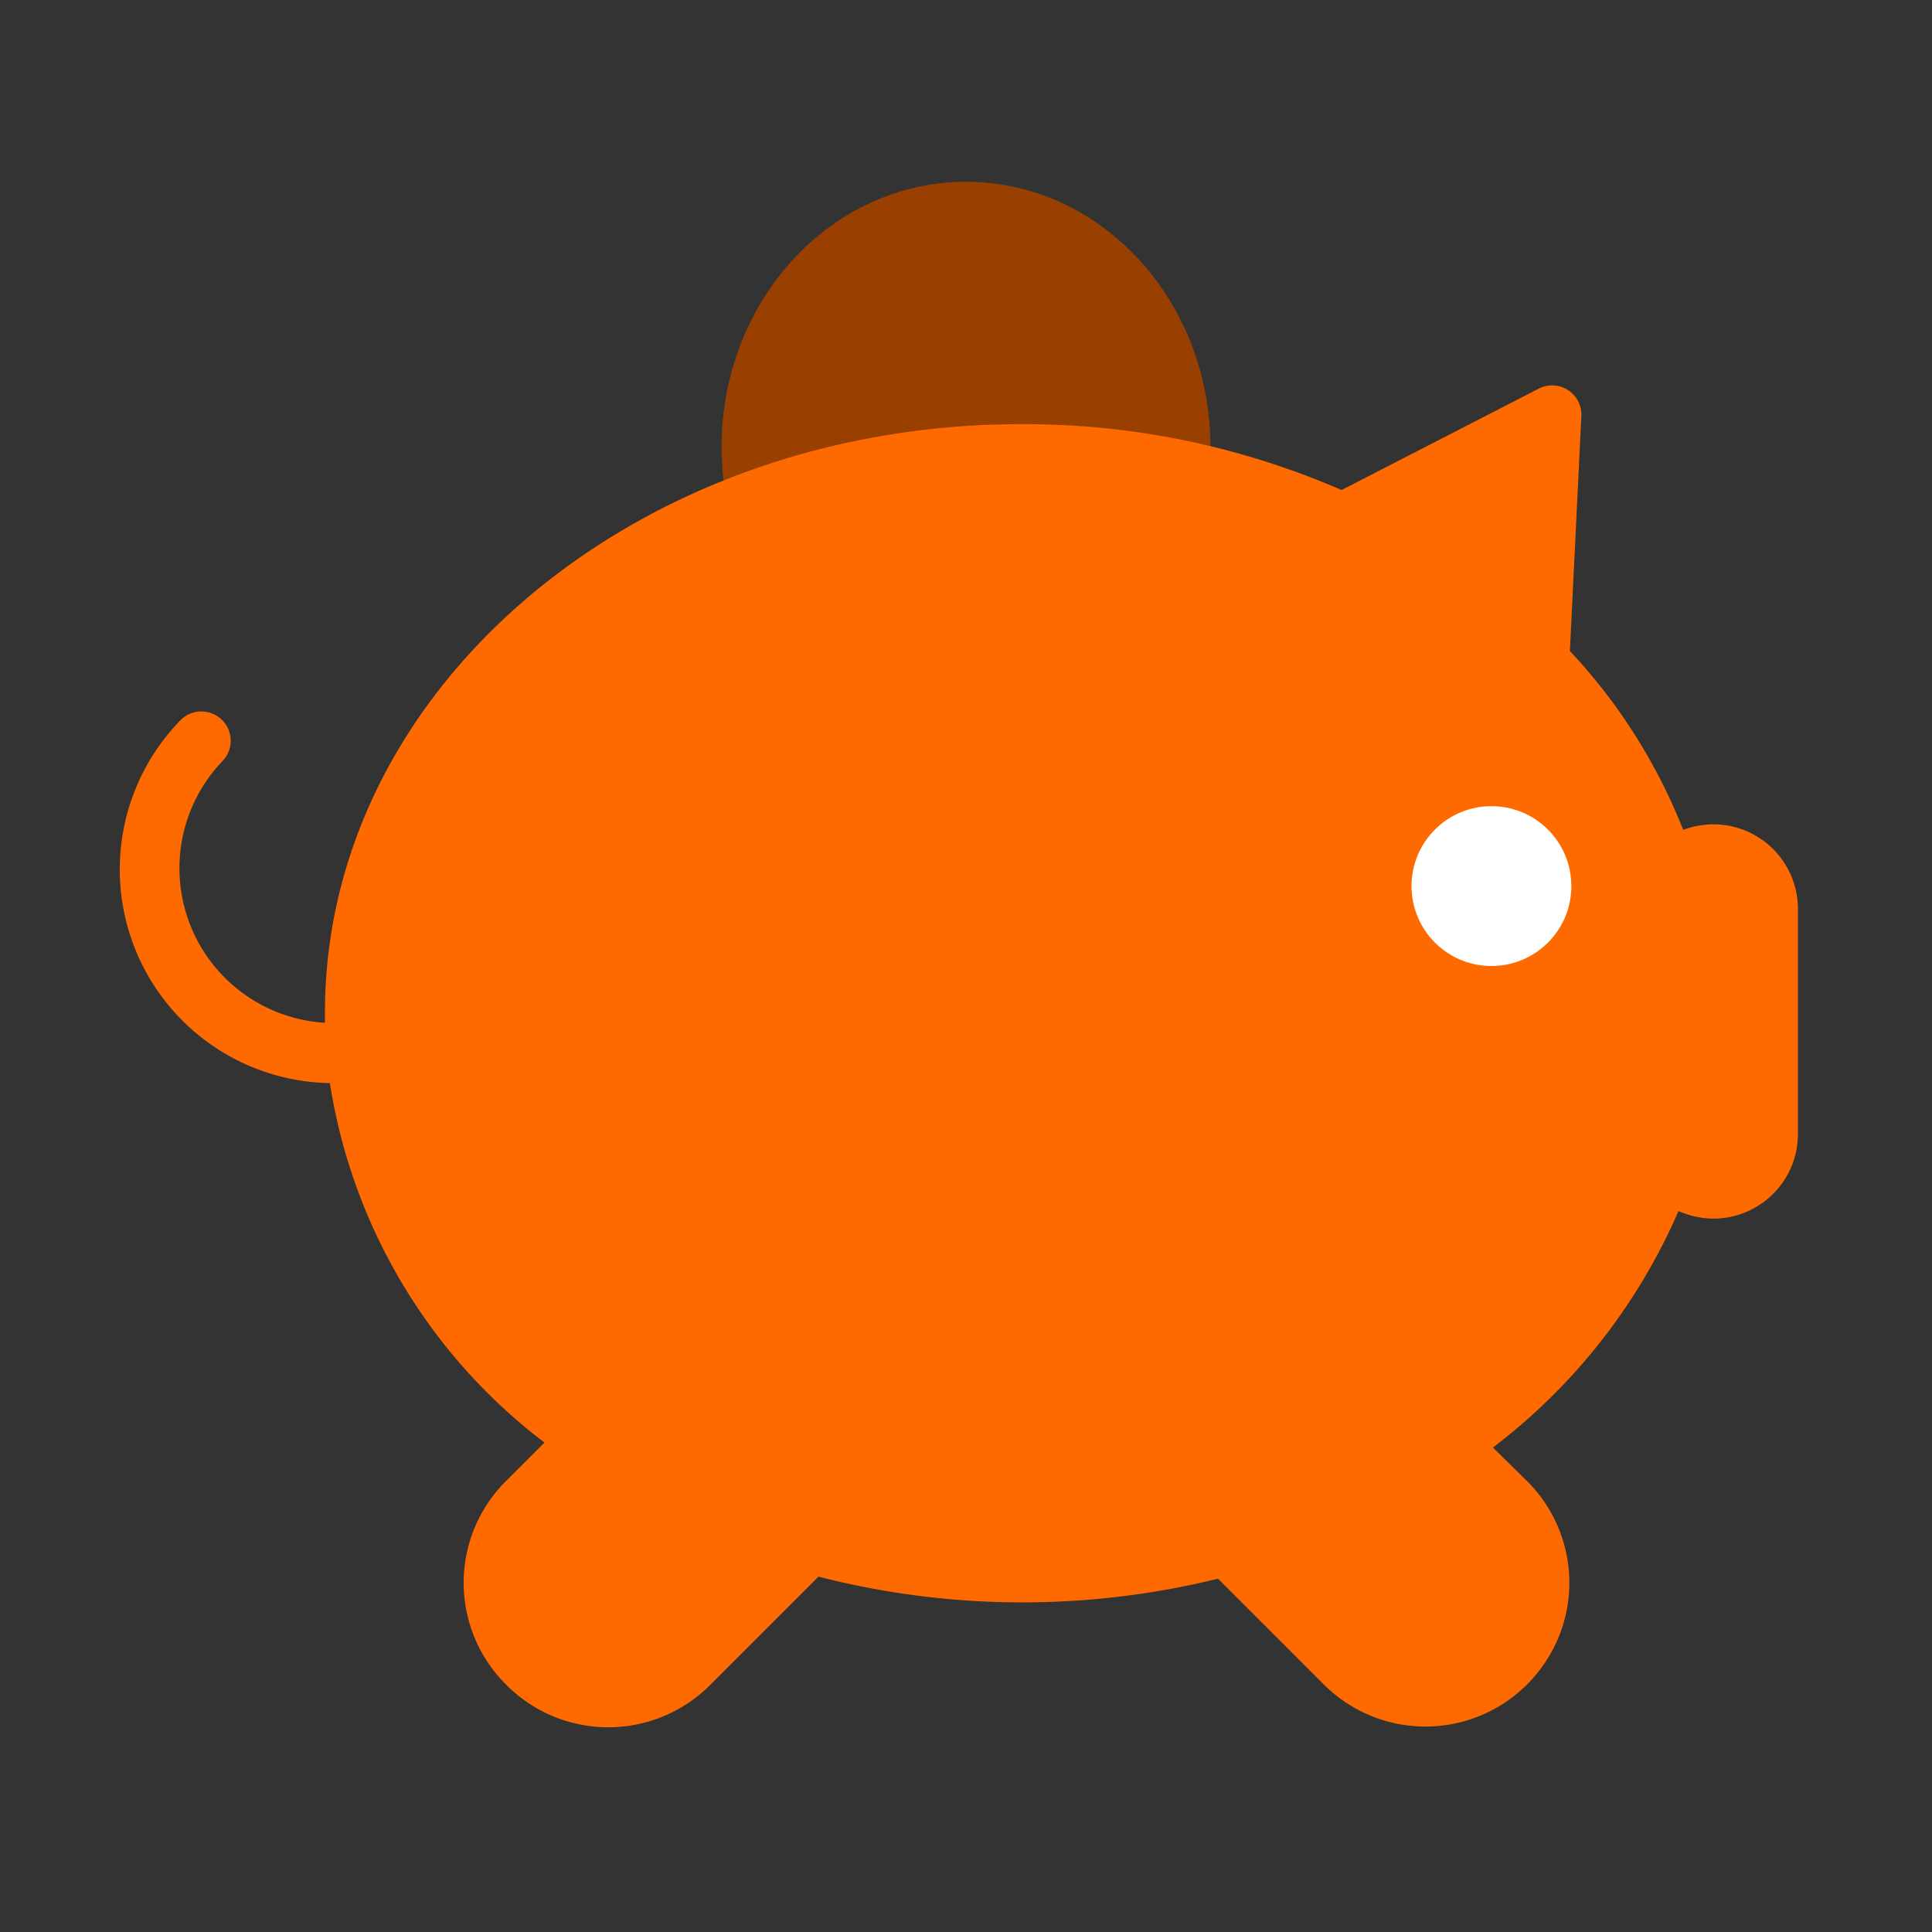
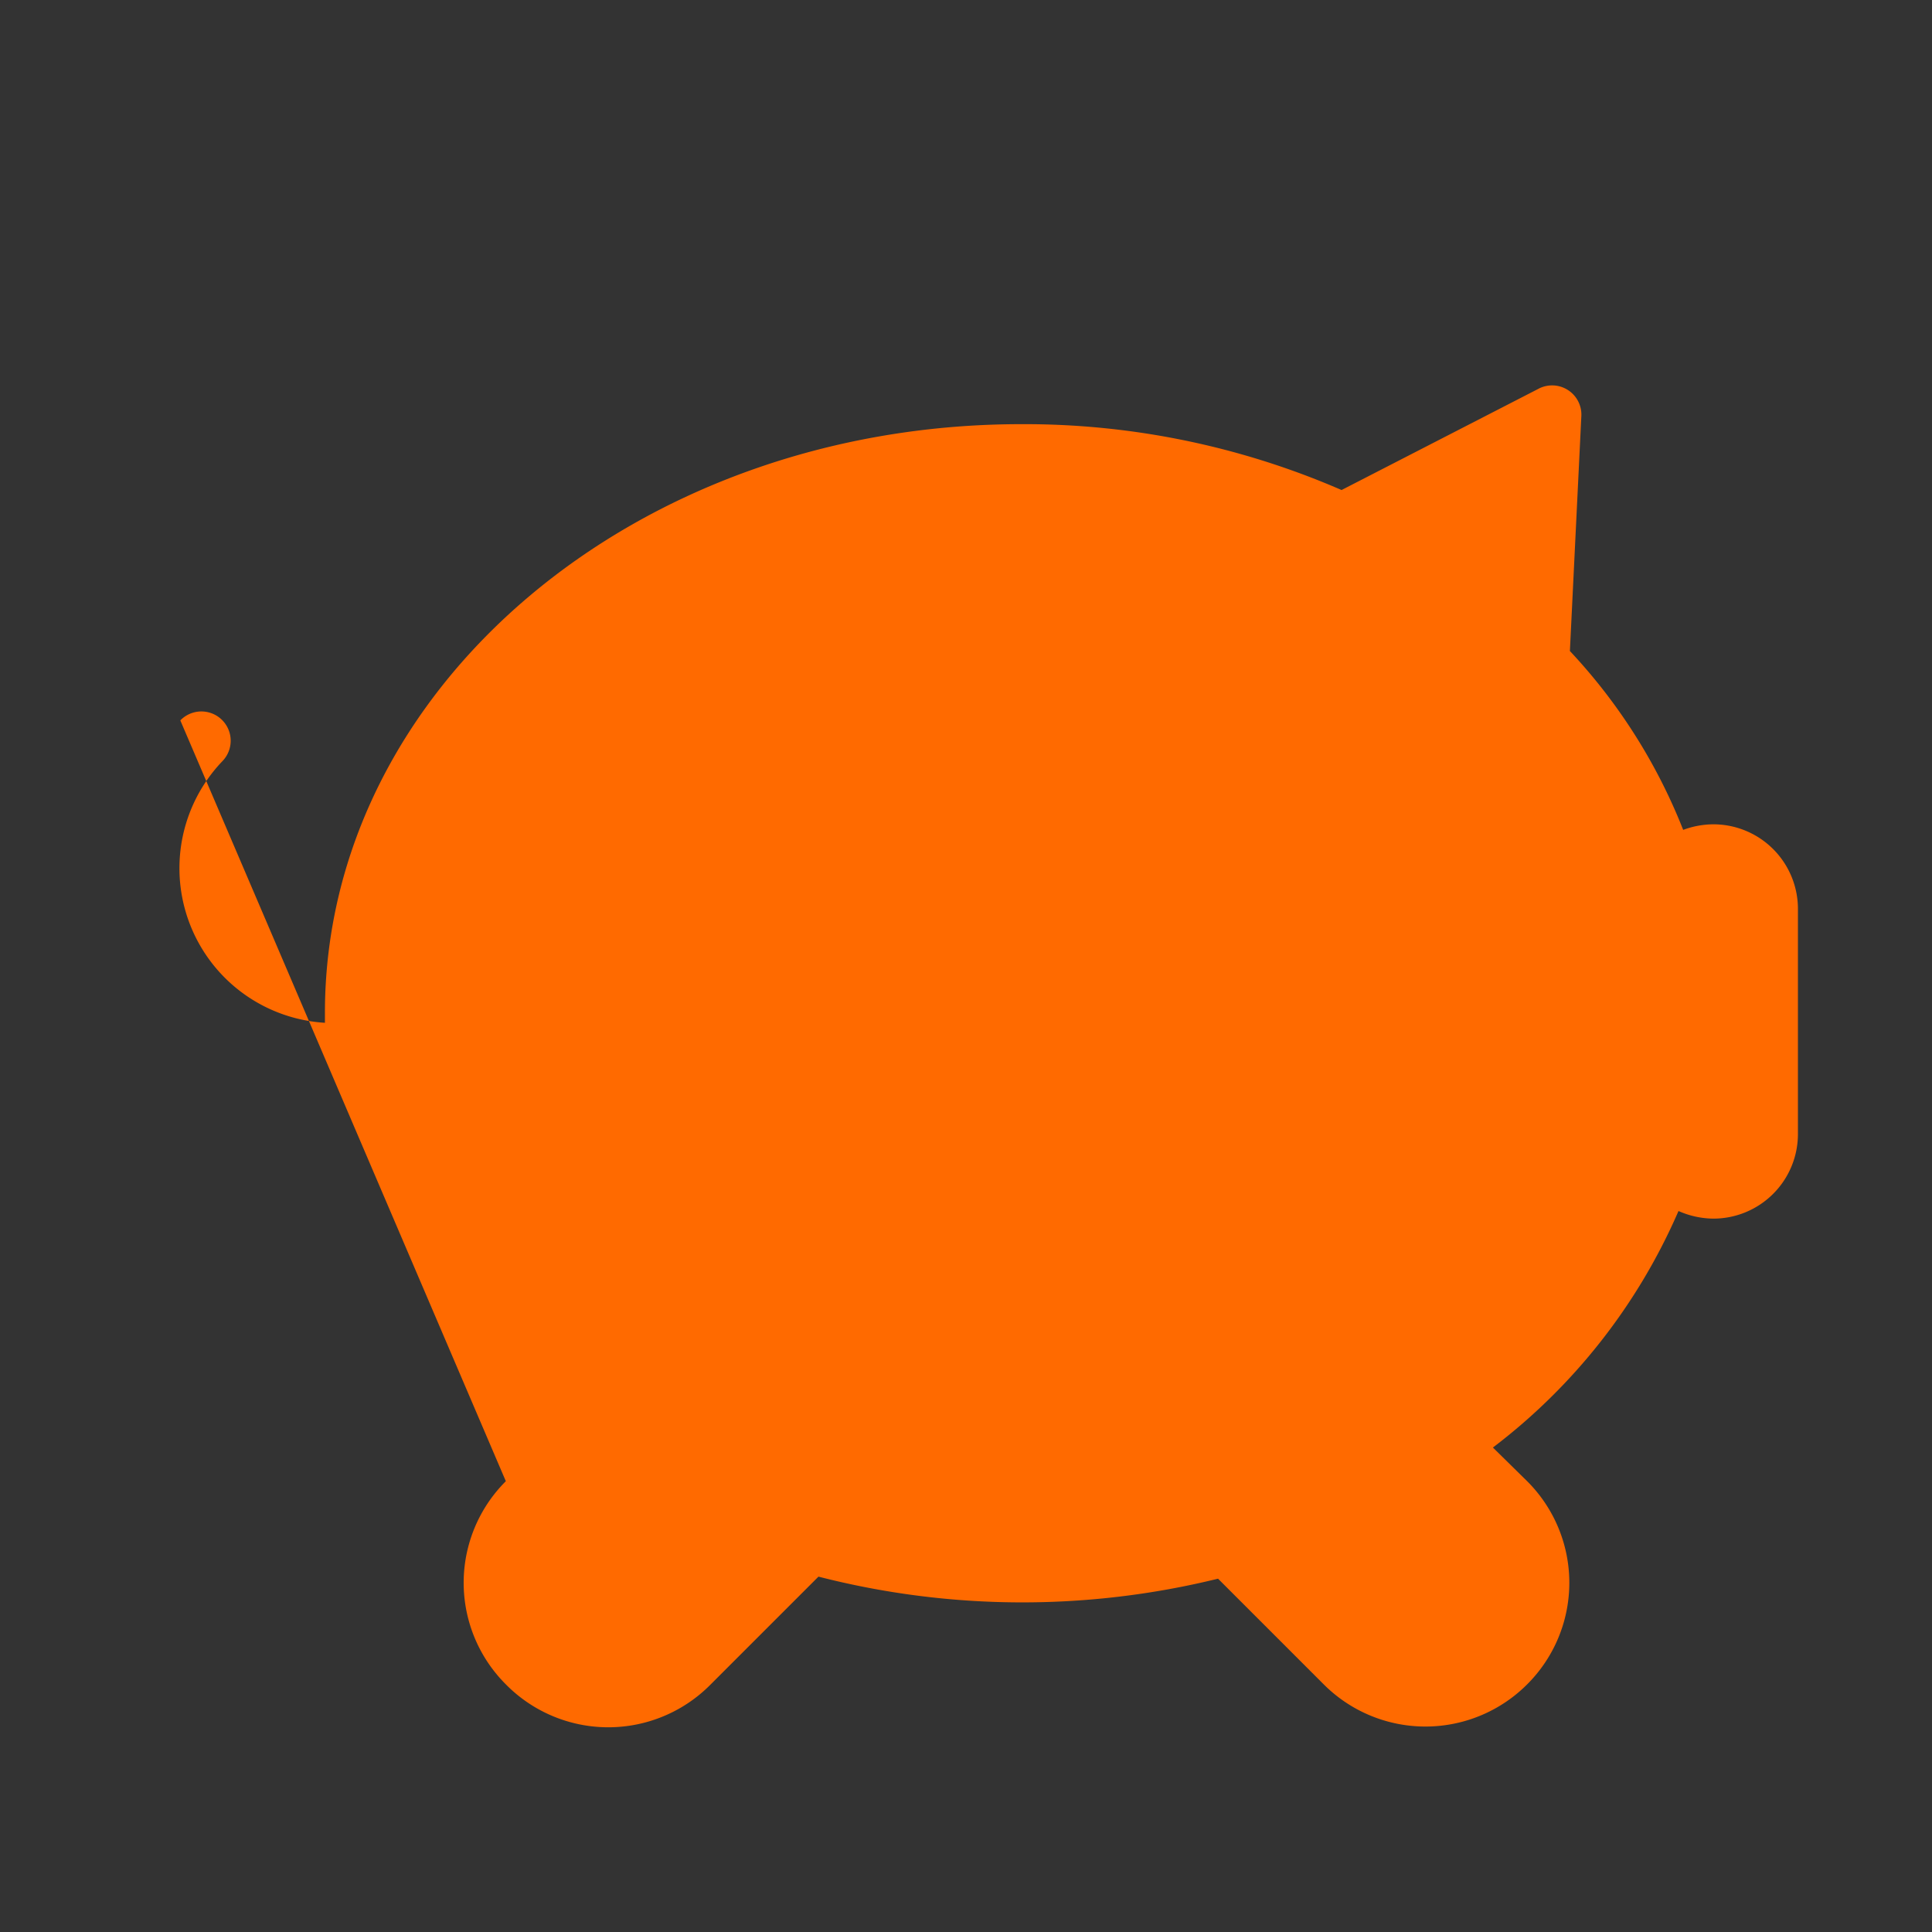
<svg xmlns="http://www.w3.org/2000/svg" id="Layer_1" data-name="Layer 1" viewBox="0 0 66 66">
  <rect x="0" y="0" width="66" height="66" fill="#333333" stroke="none" />
  <defs>
    <style>.cls-1{fill:#417514;}.cls-2{fill:#8fc340;}.cls-3{fill:#fff;}</style>
  </defs>
-   <ellipse class="cls-1" cx="33" cy="15.27" rx="8.35" ry="9.06" style="fill: rgb(153, 64, 0);" />
-   <path class="cls-2" d="M58.5,28.16h0a3,3,0,0,0-1,.19,19.24,19.24,0,0,0-3.87-6.11l.39-8a1,1,0,0,0-1.48-.95l-6.71,3.45a27.18,27.18,0,0,0-10.94-2.25c-13.14,0-23.79,9-23.79,20.11,0,.11,0,.22,0,.34A5.29,5.29,0,0,1,7.6,26a1,1,0,0,0-1.44-1.39A7.3,7.3,0,0,0,11.27,37,19.11,19.11,0,0,0,18.6,49.28L17.28,50.6a4.9,4.9,0,0,0,0,6.94h0a4.91,4.91,0,0,0,7,0l3.68-3.68a28,28,0,0,0,13.65.07l3.61,3.61a4.91,4.91,0,0,0,6.95,0h0a4.9,4.9,0,0,0,0-6.94L51,49.45a20.26,20.26,0,0,0,6.34-8.08,3,3,0,0,0,1.19.26h0a2.89,2.89,0,0,0,2.89-2.9V31.06A2.89,2.89,0,0,0,58.5,28.16Z" style="fill: rgb(255, 106, 0);" />
-   <circle class="cls-3" cx="50.95" cy="30.27" r="2.73" />
+   <path class="cls-2" d="M58.5,28.16h0a3,3,0,0,0-1,.19,19.24,19.24,0,0,0-3.87-6.11l.39-8a1,1,0,0,0-1.48-.95l-6.71,3.45a27.18,27.18,0,0,0-10.94-2.25c-13.14,0-23.79,9-23.79,20.11,0,.11,0,.22,0,.34A5.29,5.29,0,0,1,7.6,26a1,1,0,0,0-1.44-1.39L17.28,50.6a4.9,4.9,0,0,0,0,6.94h0a4.91,4.91,0,0,0,7,0l3.68-3.68a28,28,0,0,0,13.65.07l3.61,3.61a4.91,4.91,0,0,0,6.95,0h0a4.9,4.9,0,0,0,0-6.94L51,49.45a20.26,20.26,0,0,0,6.34-8.08,3,3,0,0,0,1.19.26h0a2.89,2.89,0,0,0,2.89-2.9V31.06A2.89,2.89,0,0,0,58.5,28.16Z" style="fill: rgb(255, 106, 0);" />
</svg>